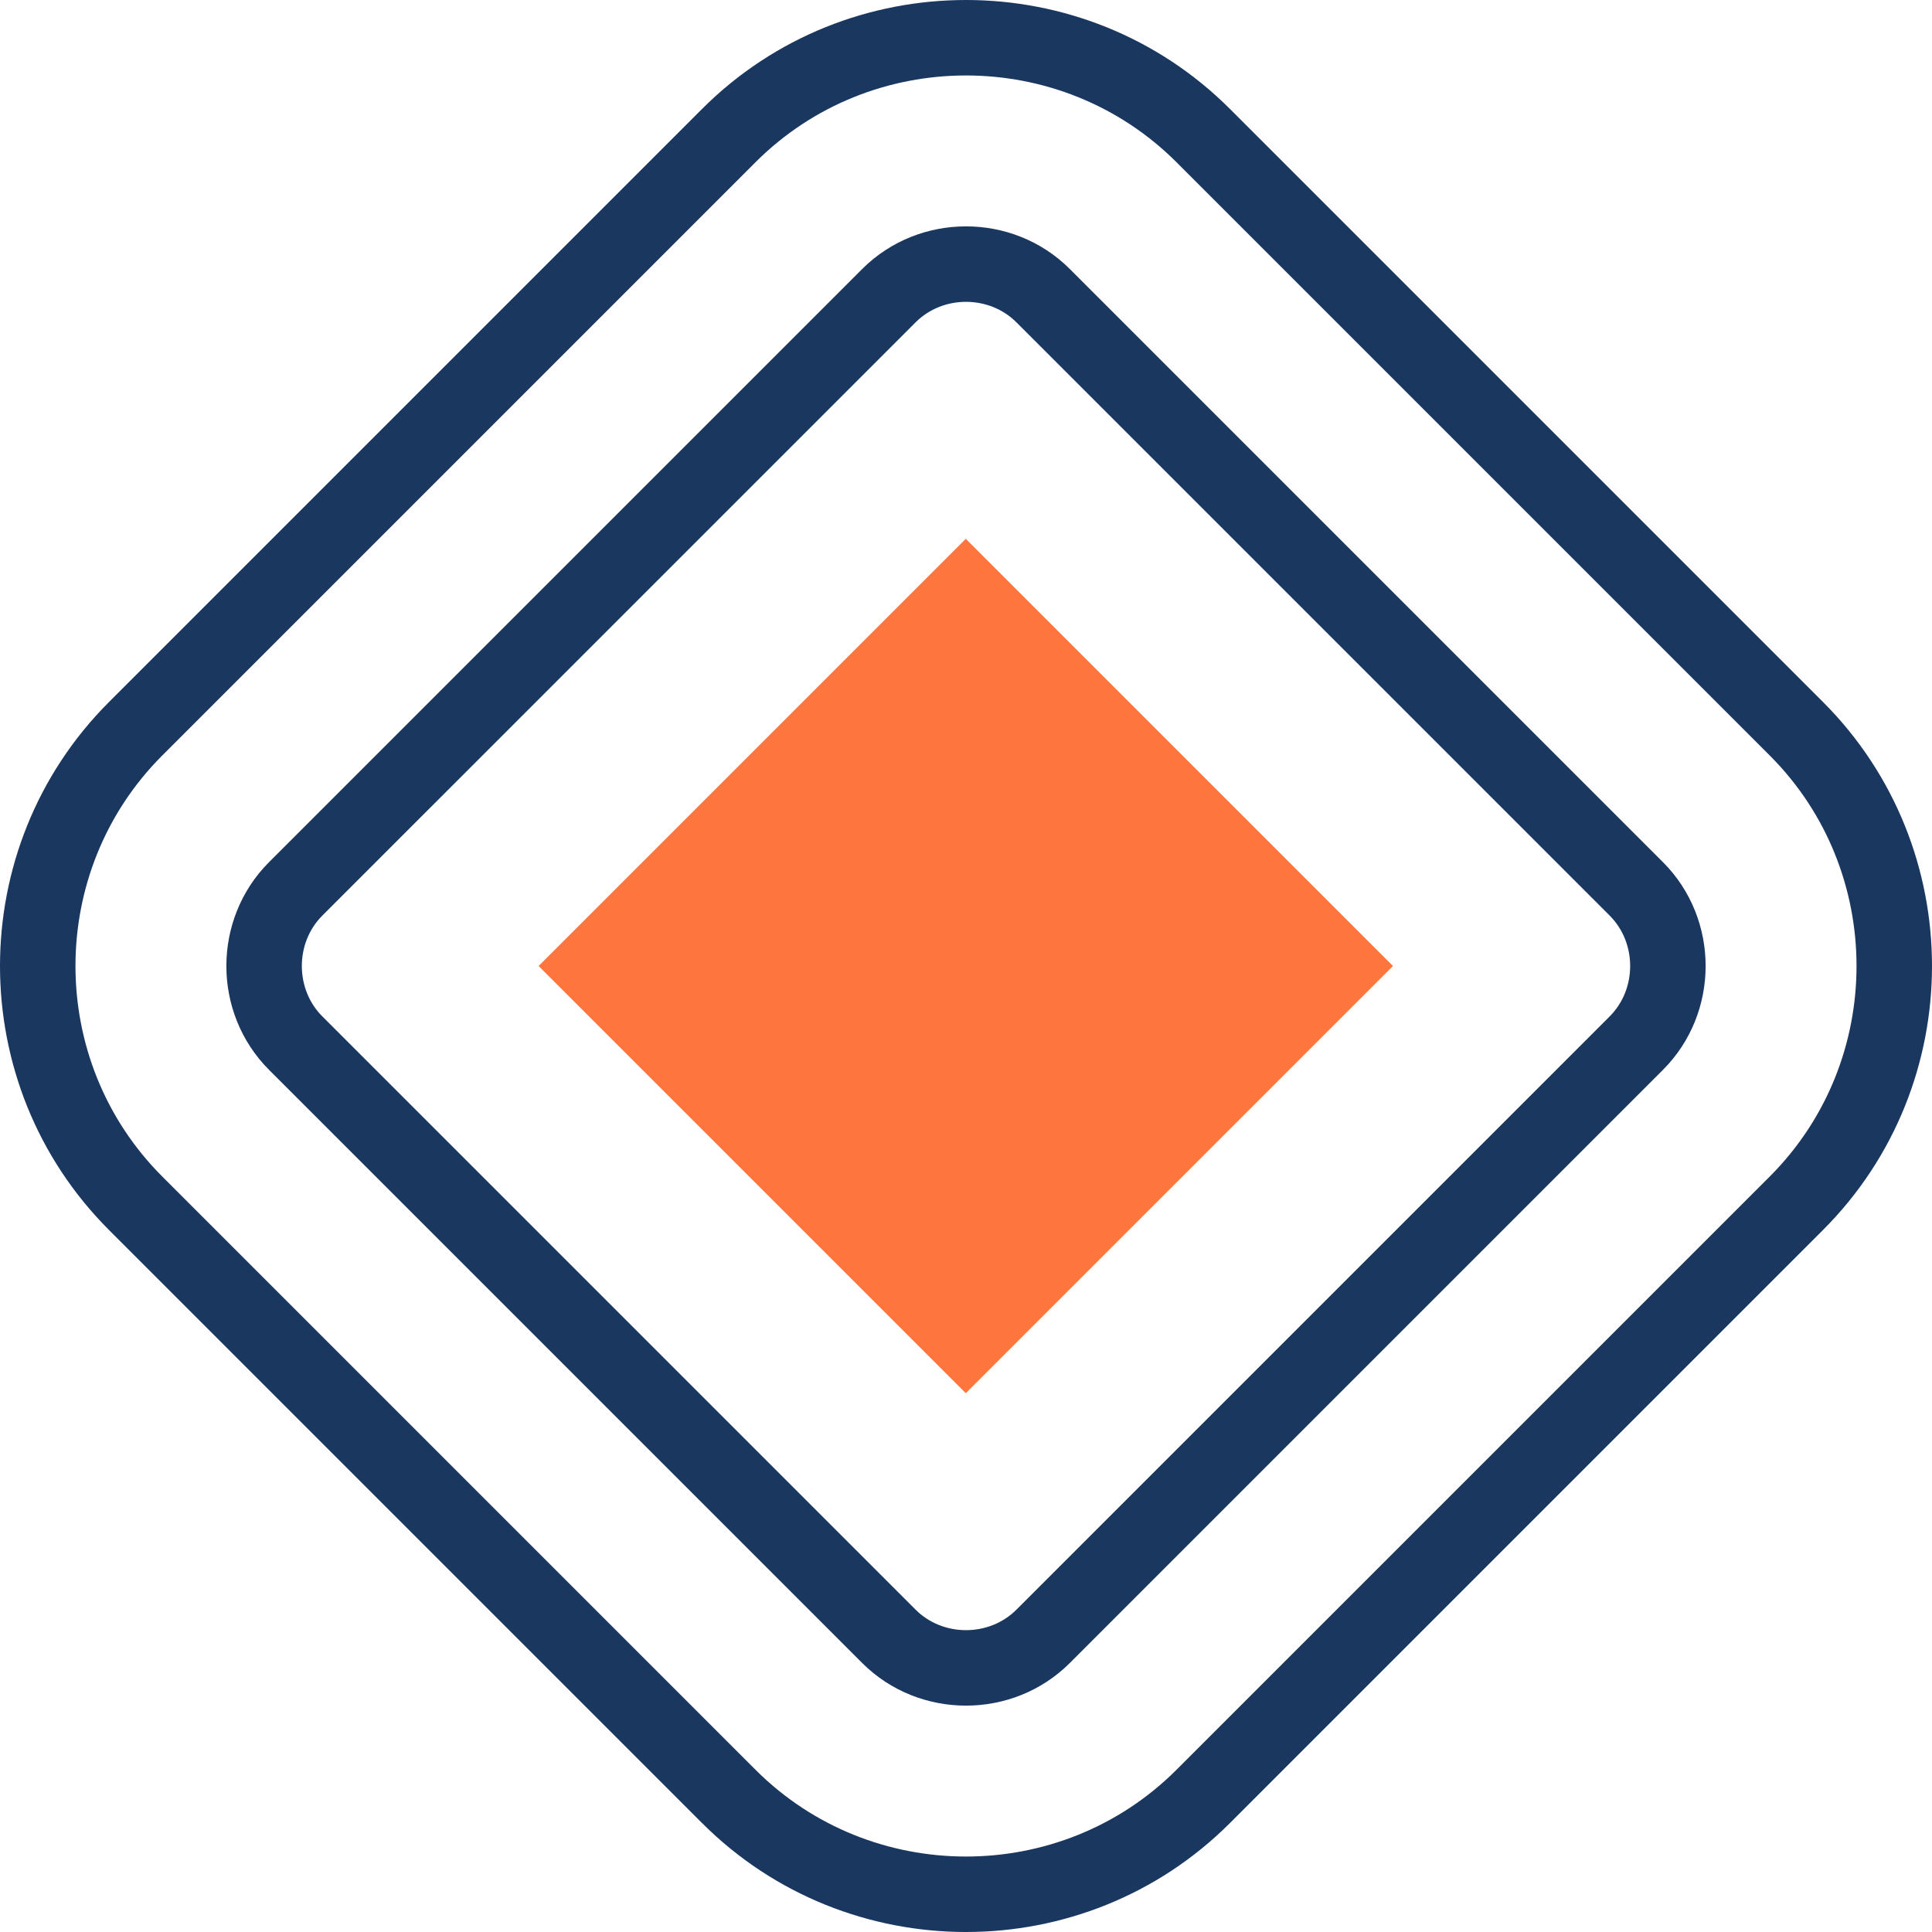
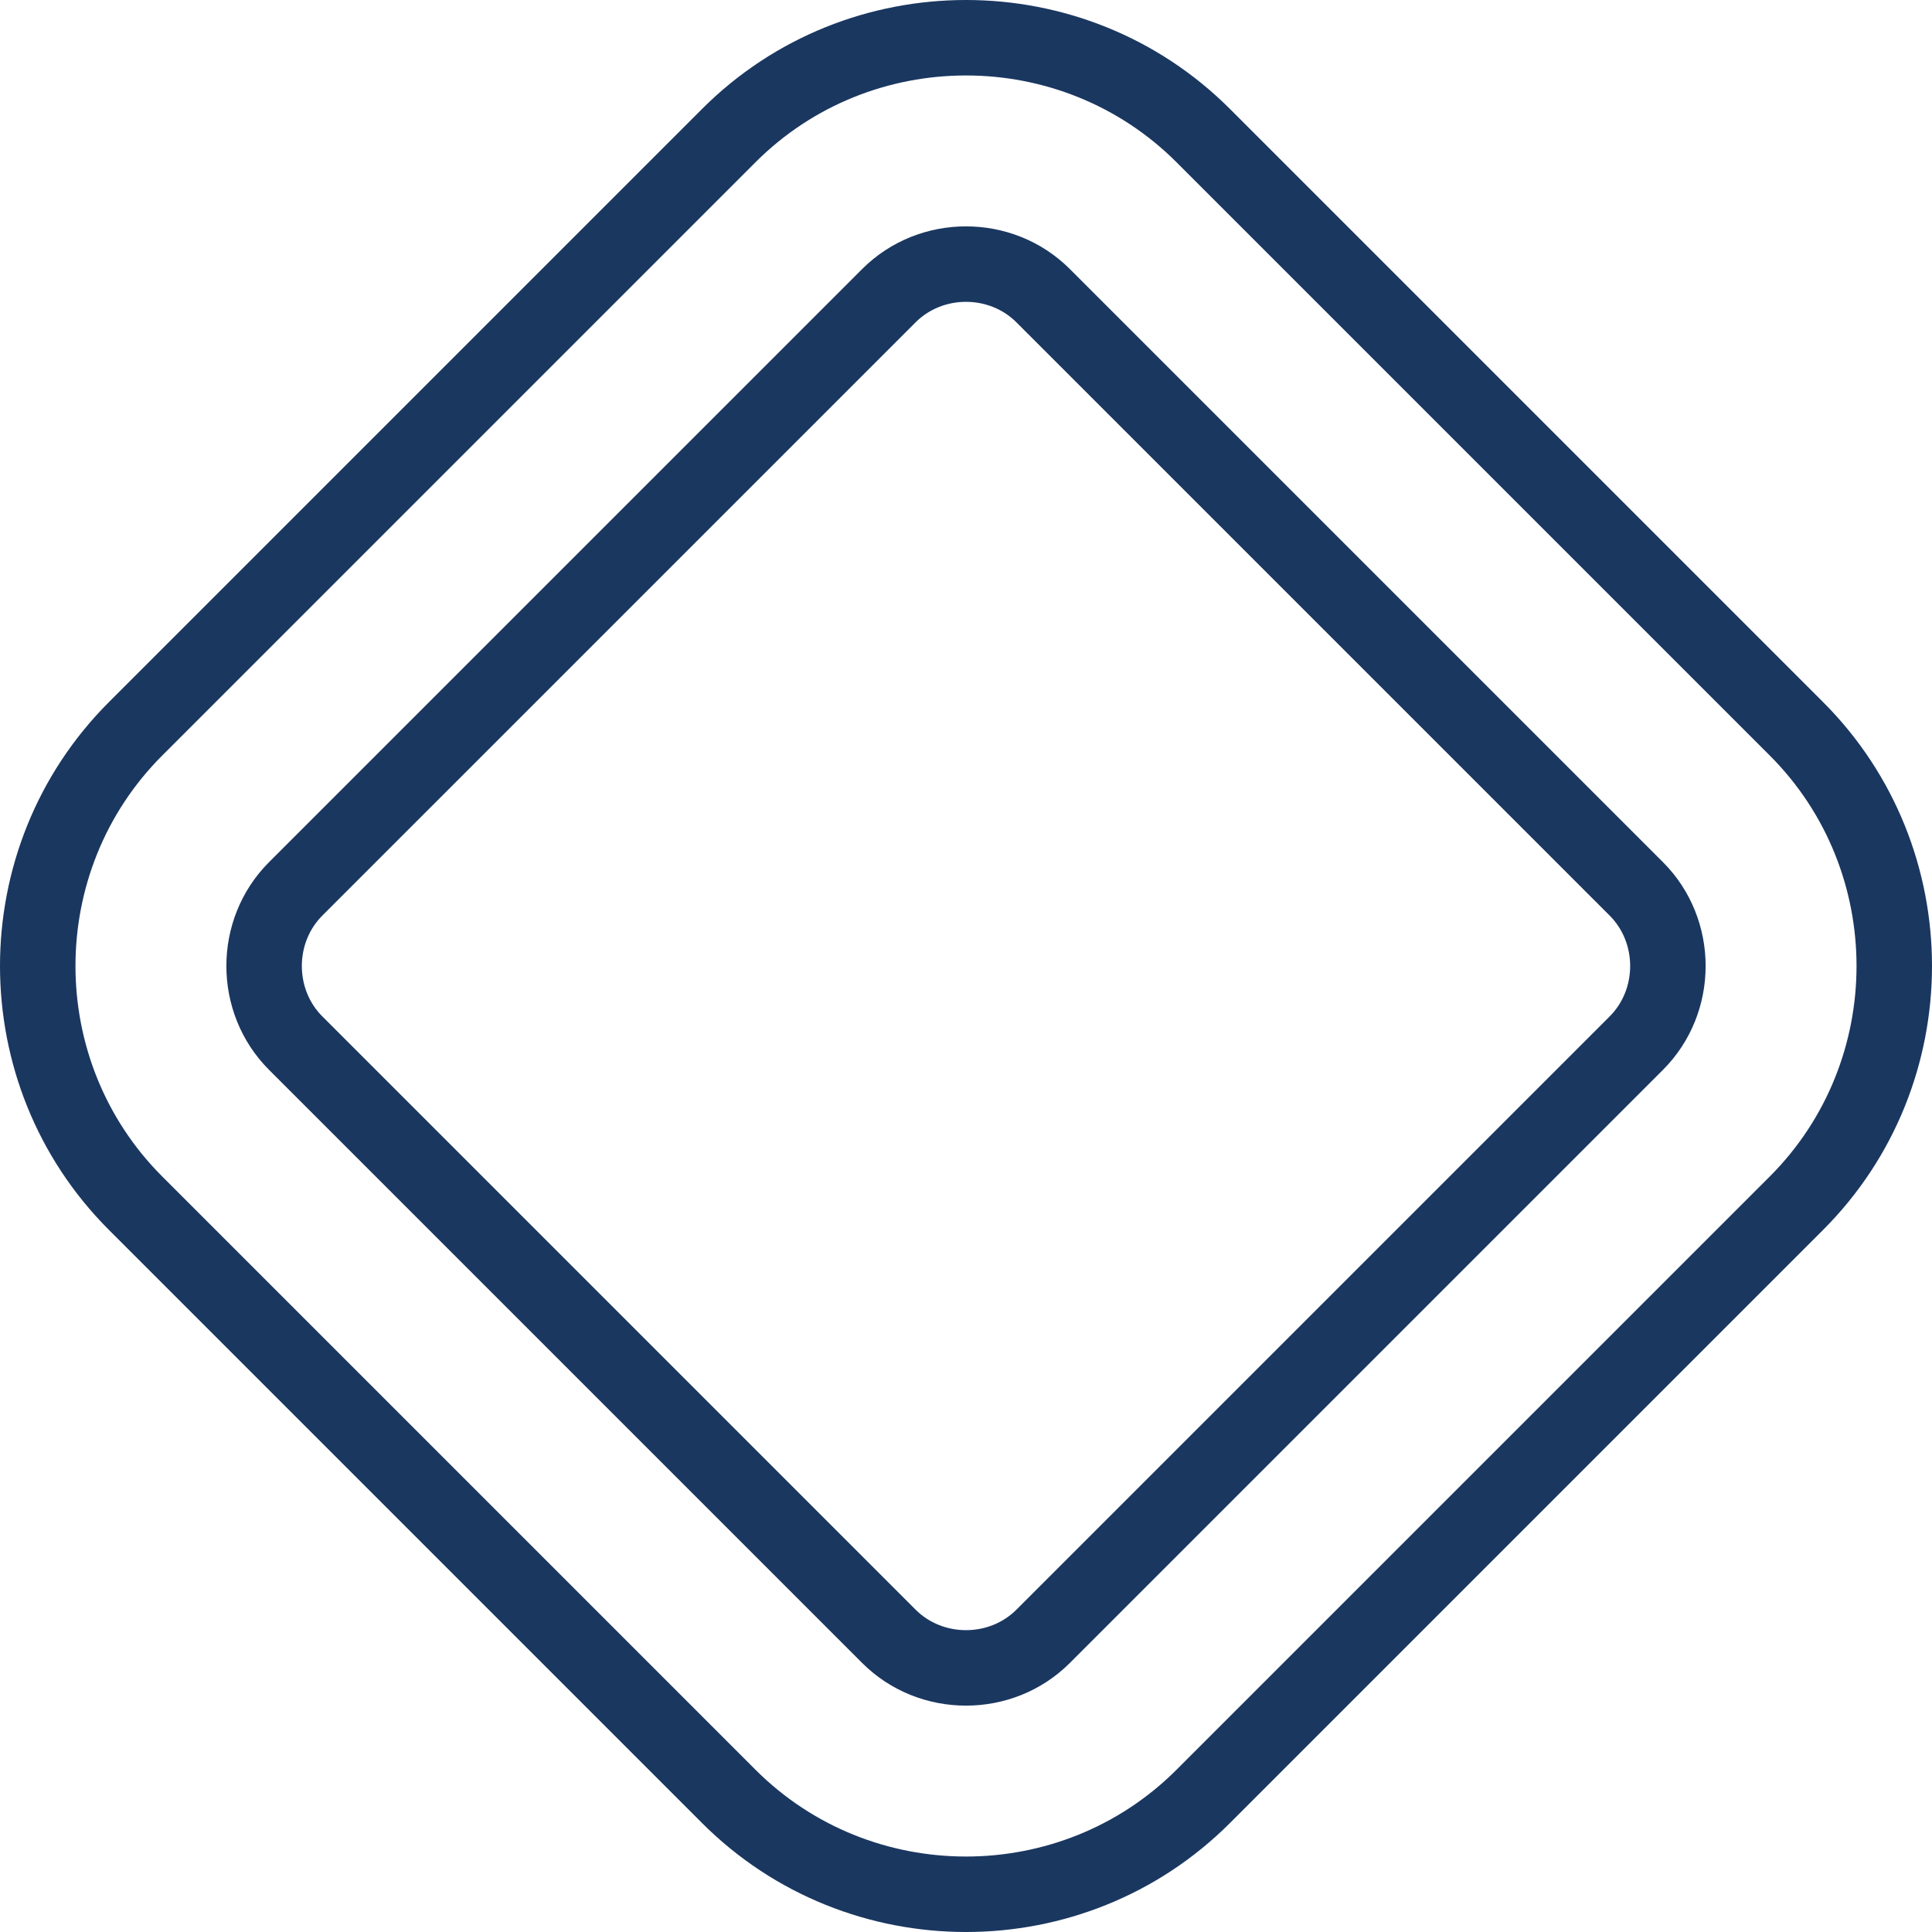
<svg xmlns="http://www.w3.org/2000/svg" version="1.1" id="Capa_1" x="0px" y="0px" viewBox="0 0 512 512" style="enable-background:new 0 0 512 512;" xml:space="preserve" width="24" height="24">
  <style type="text/css">
	.fill-bullet2{fill:#fe753e;}
	.stroke-bullet2{stroke:#1a3760;}	
</style>
  <g>
    <g>
      <path class="stroke-bullet2" style="fill-rule:evenodd;clip-rule:evenodd;fill:none;stroke-width:20;stroke-linecap:round;stroke-linejoin:round;stroke-miterlimit:22.926;" d="&#10;&#09;&#09;&#09;M35.932,193.136L193.137,35.931c34.575-34.575,91.152-34.575,125.727,0l157.204,157.204c34.575,34.575,34.575,91.153,0,125.728&#10;&#09;&#09;&#09;L318.864,476.068c-34.575,34.576-91.152,34.576-125.727,0L35.932,318.864C1.357,284.289,1.357,227.711,35.932,193.136z" />
      <path class="stroke-bullet2" style="fill-rule:evenodd;clip-rule:evenodd;fill:none;stroke-width:20;stroke-linecap:round;stroke-linejoin:round;stroke-miterlimit:22.926;" d="&#10;&#09;&#09;&#09;M78.358,235.562c-11.157,11.157-11.157,29.718,0,40.876l157.205,157.205c11.157,11.157,29.718,11.157,40.875,0l157.204-157.204&#10;&#09;&#09;&#09;c11.157-11.157,11.157-29.719,0-40.876L276.438,78.358c-11.157-11.157-29.718-11.157-40.875,0L78.358,235.562z" />
    </g>
-     <rect class="fill-bullet2" x="175.936" y="175.936" transform="matrix(0.707 -0.707 0.707 0.707 -106.039 256)" style="fill-rule:evenodd;clip-rule:evenodd;" width="160.127" height="160.127" />
  </g>
</svg>